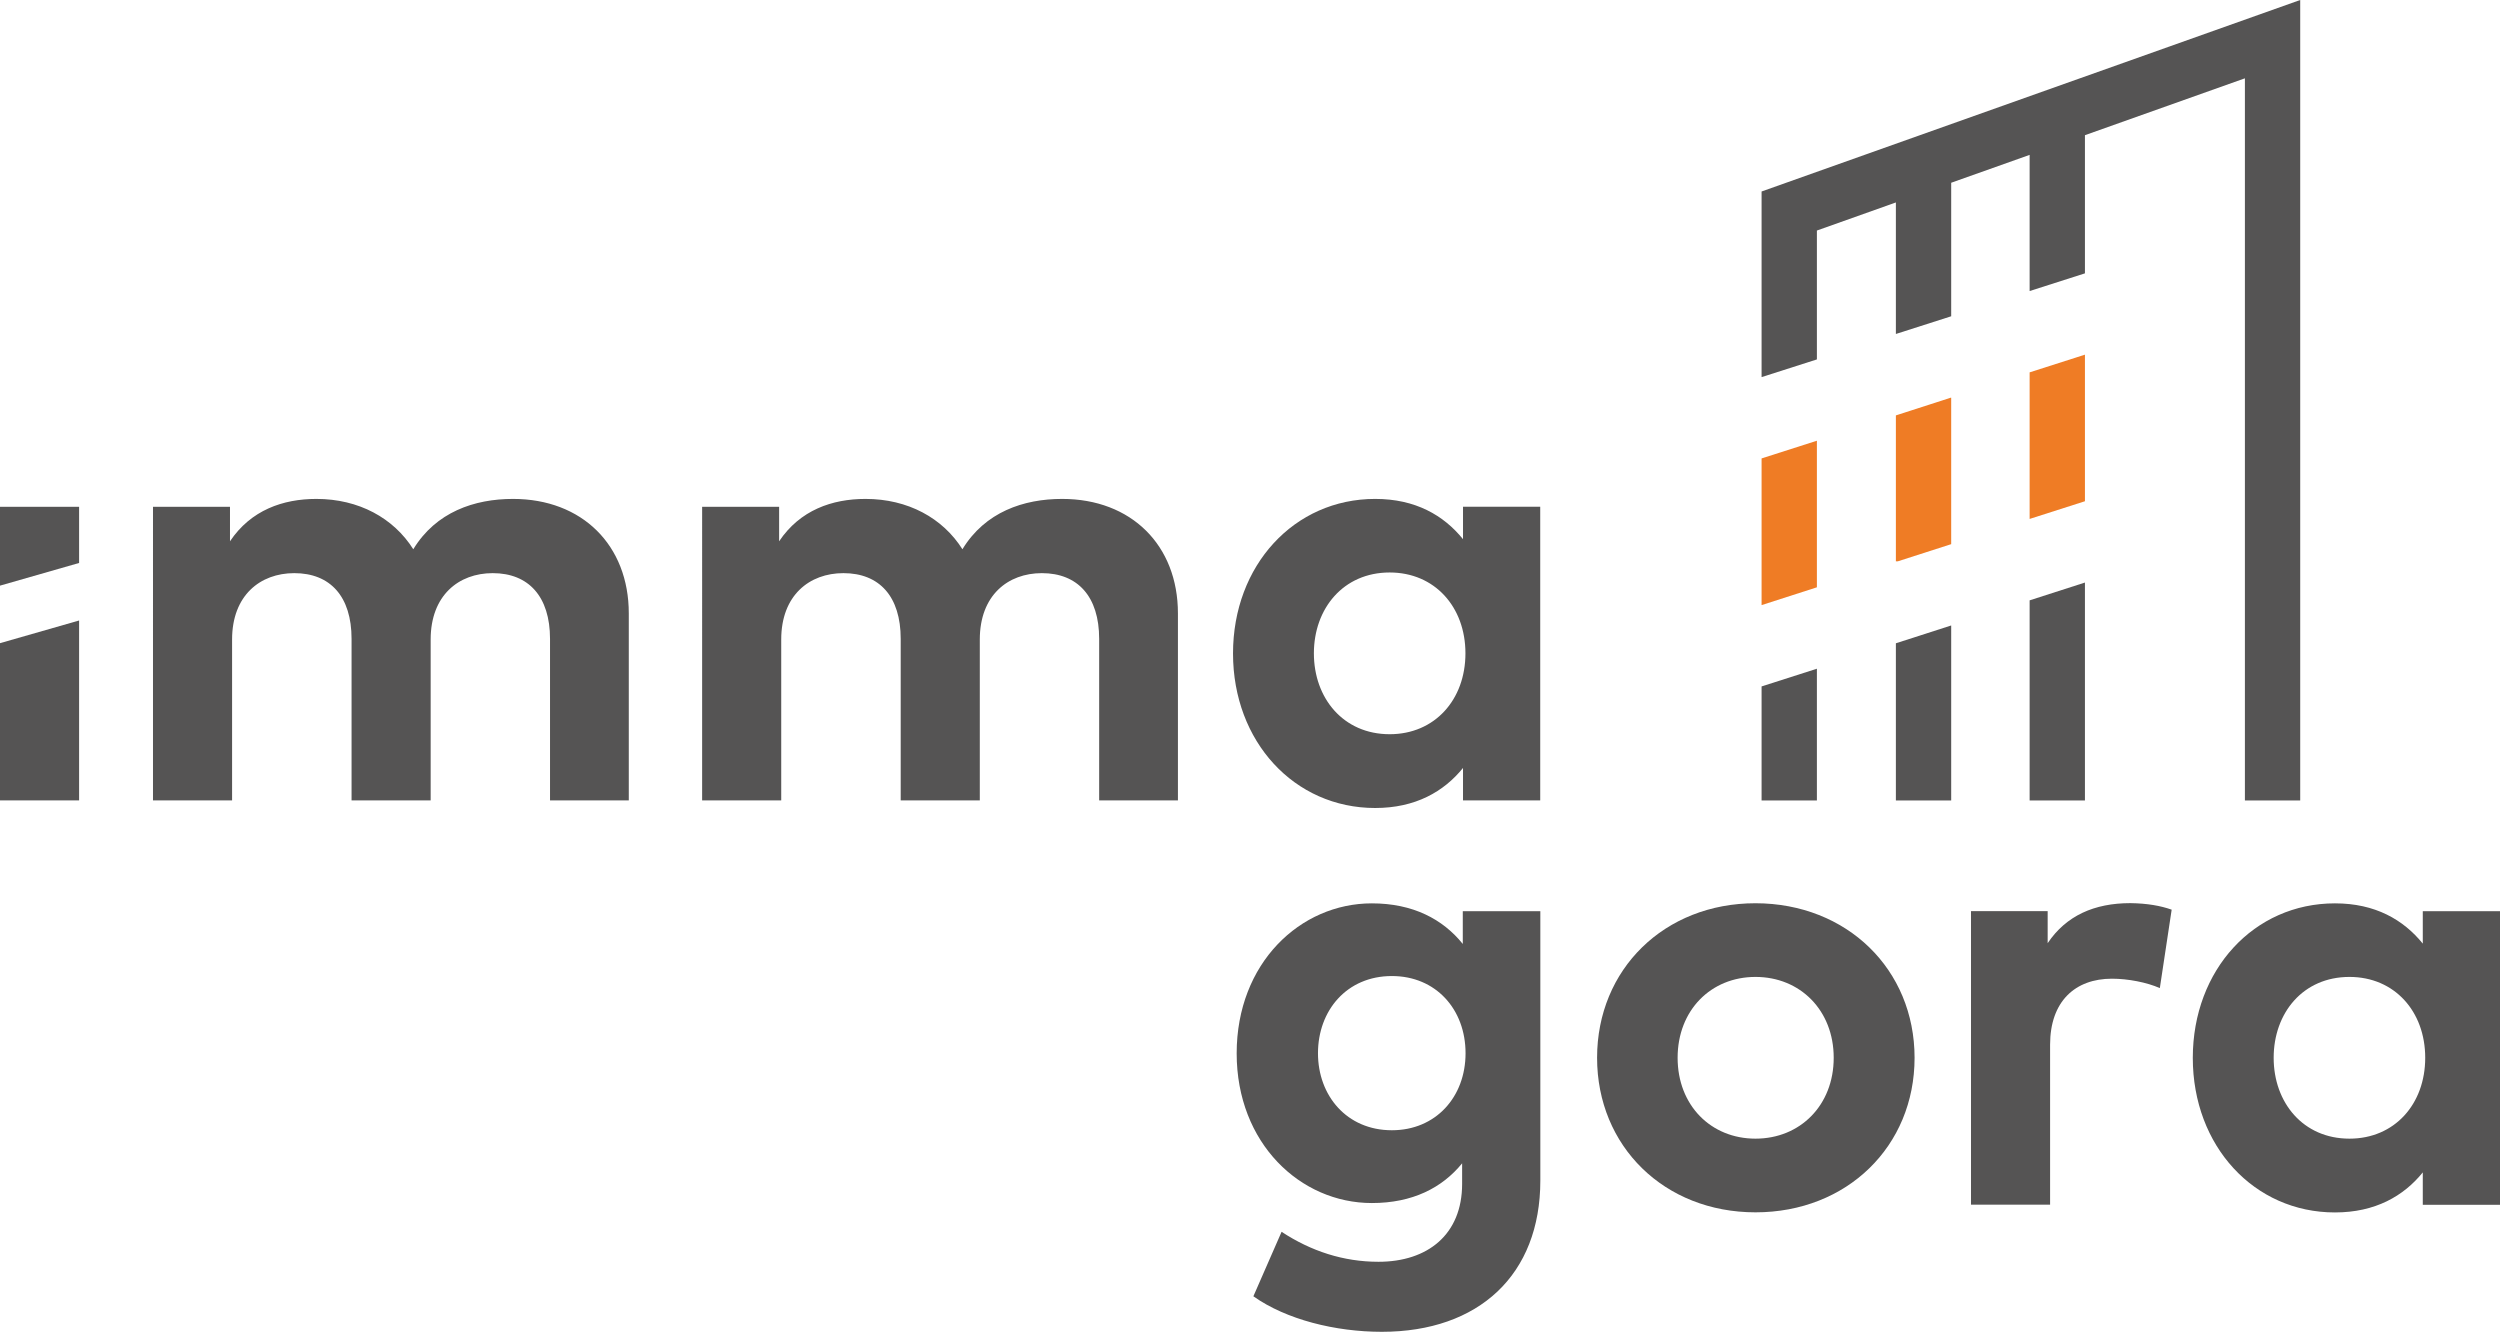
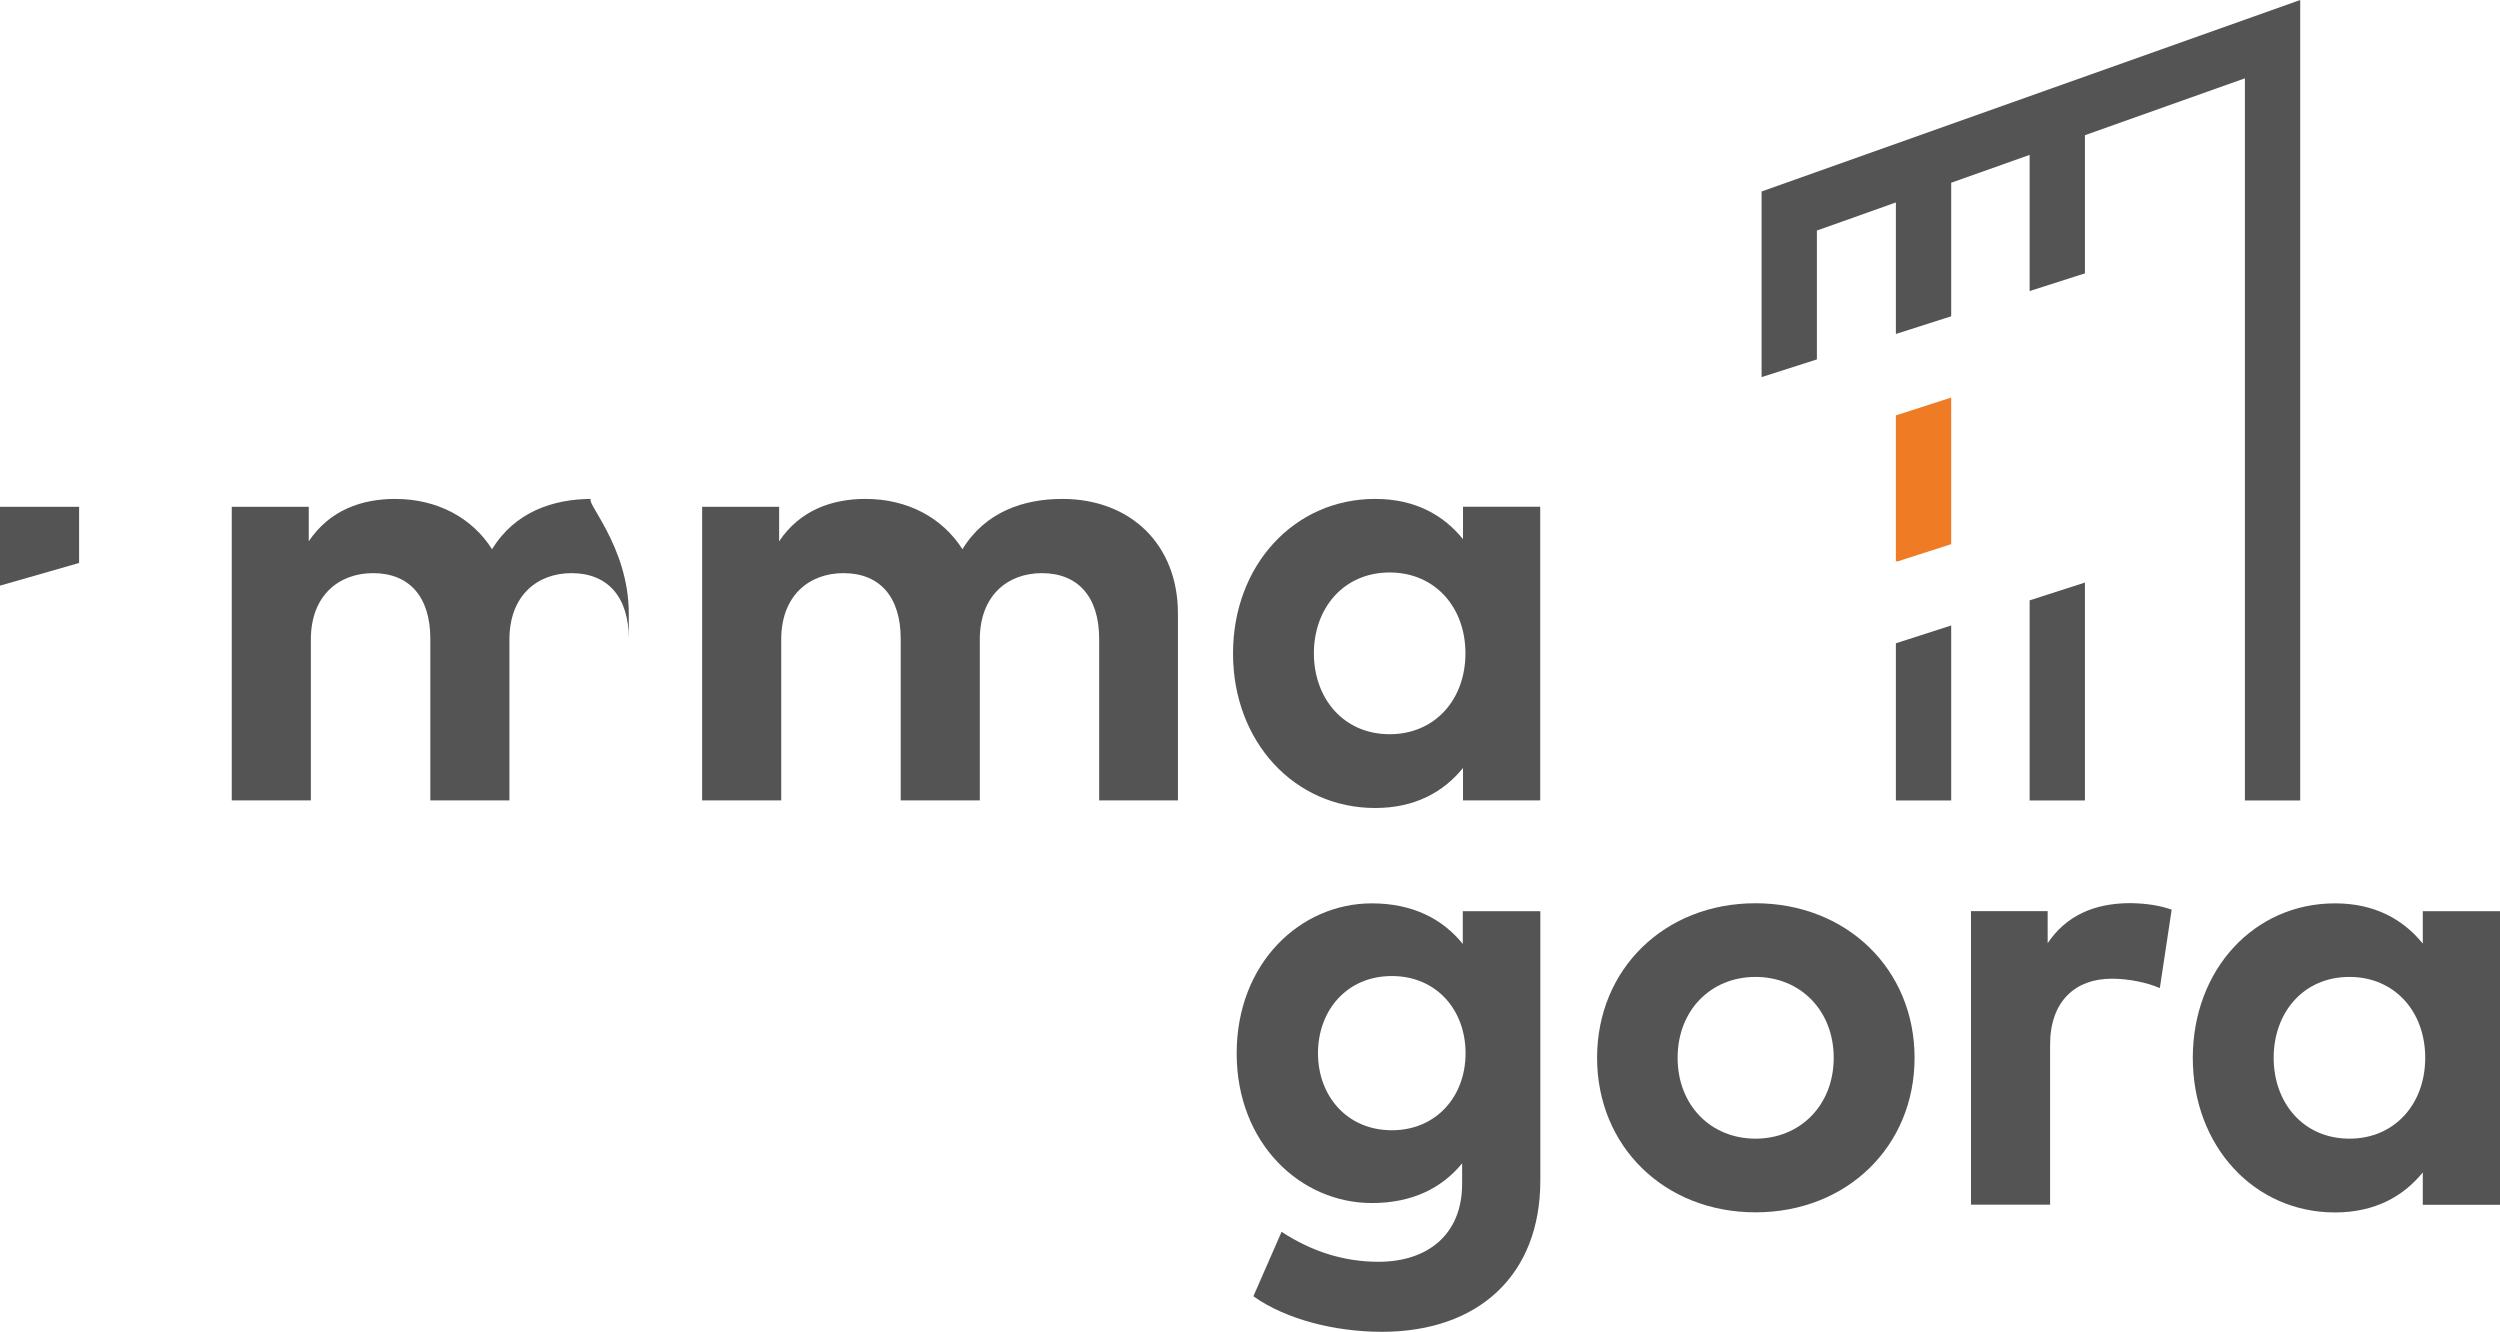
<svg xmlns="http://www.w3.org/2000/svg" version="1.1" id="Calque_1" x="0px" y="0px" viewBox="0 0 225.99 120.39" style="enable-background:new 0 0 225.99 120.39;" xml:space="preserve">
  <style type="text/css">
	.st0{display:none;fill:none;stroke:#555454;stroke-width:5;stroke-miterlimit:10;}
	.st1{fill:#555454;}
	.st2{fill:#EF7C25;}
</style>
  <line class="st0" x1="278.87" y1="71.36" x2="278.87" y2="46.08" />
-   <line class="st0" x1="291.01" y1="69.85" x2="291.01" y2="1.56" />
  <line class="st0" x1="303.1" y1="69.85" x2="303.1" y2="-2.67" />
  <line class="st0" x1="278.87" y1="23.99" x2="278.87" y2="6.97" />
  <g>
    <g>
-       <path class="st1" d="M56.84,55.45v16.9h-7.12v-14.6c0-3.83-1.94-5.94-5.18-5.94c-3.07,0-5.61,2-5.61,6v14.54h-7.15v-14.6    c0-3.83-1.92-5.94-5.18-5.94c-3.07,0-5.62,2-5.62,6v14.54h-7.15V45.81h6.96v3.12c1.89-2.82,4.79-3.83,7.81-3.83    c3.83,0,6.98,1.73,8.76,4.55c2.05-3.37,5.53-4.55,9.01-4.55C52.63,45.1,56.84,49.29,56.84,55.45z" />
+       <path class="st1" d="M56.84,55.45v16.9v-14.6c0-3.83-1.94-5.94-5.18-5.94c-3.07,0-5.61,2-5.61,6v14.54h-7.15v-14.6    c0-3.83-1.92-5.94-5.18-5.94c-3.07,0-5.62,2-5.62,6v14.54h-7.15V45.81h6.96v3.12c1.89-2.82,4.79-3.83,7.81-3.83    c3.83,0,6.98,1.73,8.76,4.55c2.05-3.37,5.53-4.55,9.01-4.55C52.63,45.1,56.84,49.29,56.84,55.45z" />
      <path class="st1" d="M106.48,55.45v16.9h-7.12v-14.6c0-3.83-1.94-5.94-5.18-5.94c-3.07,0-5.61,2-5.61,6v14.54h-7.15v-14.6    c0-3.83-1.92-5.94-5.18-5.94c-3.07,0-5.62,2-5.62,6v14.54h-7.15V45.81h6.96v3.12c1.89-2.82,4.79-3.83,7.81-3.83    c3.83,0,6.98,1.73,8.76,4.55c2.05-3.37,5.53-4.55,9.01-4.55C102.27,45.1,106.48,49.29,106.48,55.45z" />
      <path class="st1" d="M139.23,72.35h-6.98v-2.93c-1.73,2.14-4.3,3.62-7.94,3.62c-7.31,0-12.85-6-12.85-13.97    s5.53-13.97,12.85-13.97c3.64,0,6.19,1.48,7.94,3.64v-2.93h6.98V72.35z M118.77,59.06c0,4.05,2.66,7.31,6.85,7.31    c4.08,0,6.85-3.12,6.85-7.31s-2.77-7.31-6.85-7.31C121.43,51.75,118.77,55.01,118.77,59.06z" />
      <path class="st1" d="M132.23,85.33v-2.96h7.01v24.35c0,8.52-5.56,13.67-14.33,13.67c-4.19,0-8.63-1.1-11.61-3.21l2.55-5.83    c2.66,1.75,5.59,2.71,8.76,2.71c4.44,0,7.56-2.46,7.56-7.04v-1.86c-1.81,2.22-4.49,3.59-8.16,3.59c-6.46,0-12.22-5.4-12.22-13.53    c0-8.16,5.75-13.56,12.22-13.56C127.71,81.66,130.42,83.08,132.23,85.33z M119.14,95.21c0,3.83,2.6,6.96,6.68,6.96    c3.97,0,6.66-3.01,6.66-6.96c0-3.97-2.68-6.98-6.66-6.98C121.74,88.23,119.14,91.35,119.14,95.21z" />
      <path class="st1" d="M173.07,95.62c0,8-6.11,13.97-14.38,13.97c-8.24,0-14.32-5.97-14.32-13.97s6.08-13.97,14.32-13.97    C166.96,81.66,173.07,87.63,173.07,95.62z M151.65,95.62c0,4.3,3.01,7.31,7.04,7.31s7.07-3.01,7.07-7.31s-3.04-7.31-7.07-7.31    S151.65,91.32,151.65,95.62z" />
      <path class="st1" d="M196.31,82.23l-1.07,7.09c-1.18-0.52-2.88-0.85-4.33-0.85c-3.31,0-5.59,2.03-5.59,5.97v14.46h-7.15V82.36    h6.93v2.9c1.67-2.49,4.22-3.62,7.48-3.62C194.11,81.66,195.32,81.88,196.31,82.23z" />
      <path class="st1" d="M225.99,108.91h-6.98v-2.93c-1.73,2.14-4.3,3.62-7.94,3.62c-7.31,0-12.85-6-12.85-13.97    s5.53-13.97,12.85-13.97c3.64,0,6.19,1.48,7.94,3.64v-2.93h6.98V108.91z M205.53,95.62c0,4.05,2.66,7.31,6.85,7.31    c4.08,0,6.85-3.12,6.85-7.31s-2.77-7.31-6.85-7.31C208.18,88.31,205.53,91.57,205.53,95.62z" />
    </g>
    <g>
      <polygon class="st1" points="7.15,50.89 7.15,45.81 0,45.81 0,52.37 0,52.94   " />
-       <polygon class="st1" points="0,58.14 0,72.35 7.15,72.35 7.15,56.09   " />
    </g>
    <g>
      <polygon class="st1" points="159.24,17.31 159.24,34.09 164.24,32.49 164.24,20.84 171.38,18.3 171.38,30.19 176.38,28.59     176.38,16.52 183.47,14 183.47,26.31 188.47,24.71 188.47,12.22 202.93,7.08 202.93,72.36 207.93,72.36 207.93,0   " />
    </g>
    <g>
      <polygon class="st2" points="176.38,49.19 176.38,35.95 176.34,35.95 171.38,37.55 171.38,50.74 171.56,50.74   " />
-       <polygon class="st2" points="188.47,45.31 188.47,32.06 183.47,33.66 183.47,46.91   " />
-       <polygon class="st2" points="164.24,53.09 164.24,39.84 159.24,41.44 159.24,54.7   " />
    </g>
    <g>
-       <polygon class="st1" points="159.24,62.05 159.24,72.36 164.24,72.36 164.24,60.45   " />
      <polygon class="st1" points="183.47,54.27 183.47,72.36 188.47,72.36 188.47,52.66   " />
      <polygon class="st1" points="171.38,58.15 171.38,72.36 176.38,72.36 176.38,56.54   " />
    </g>
  </g>
</svg>